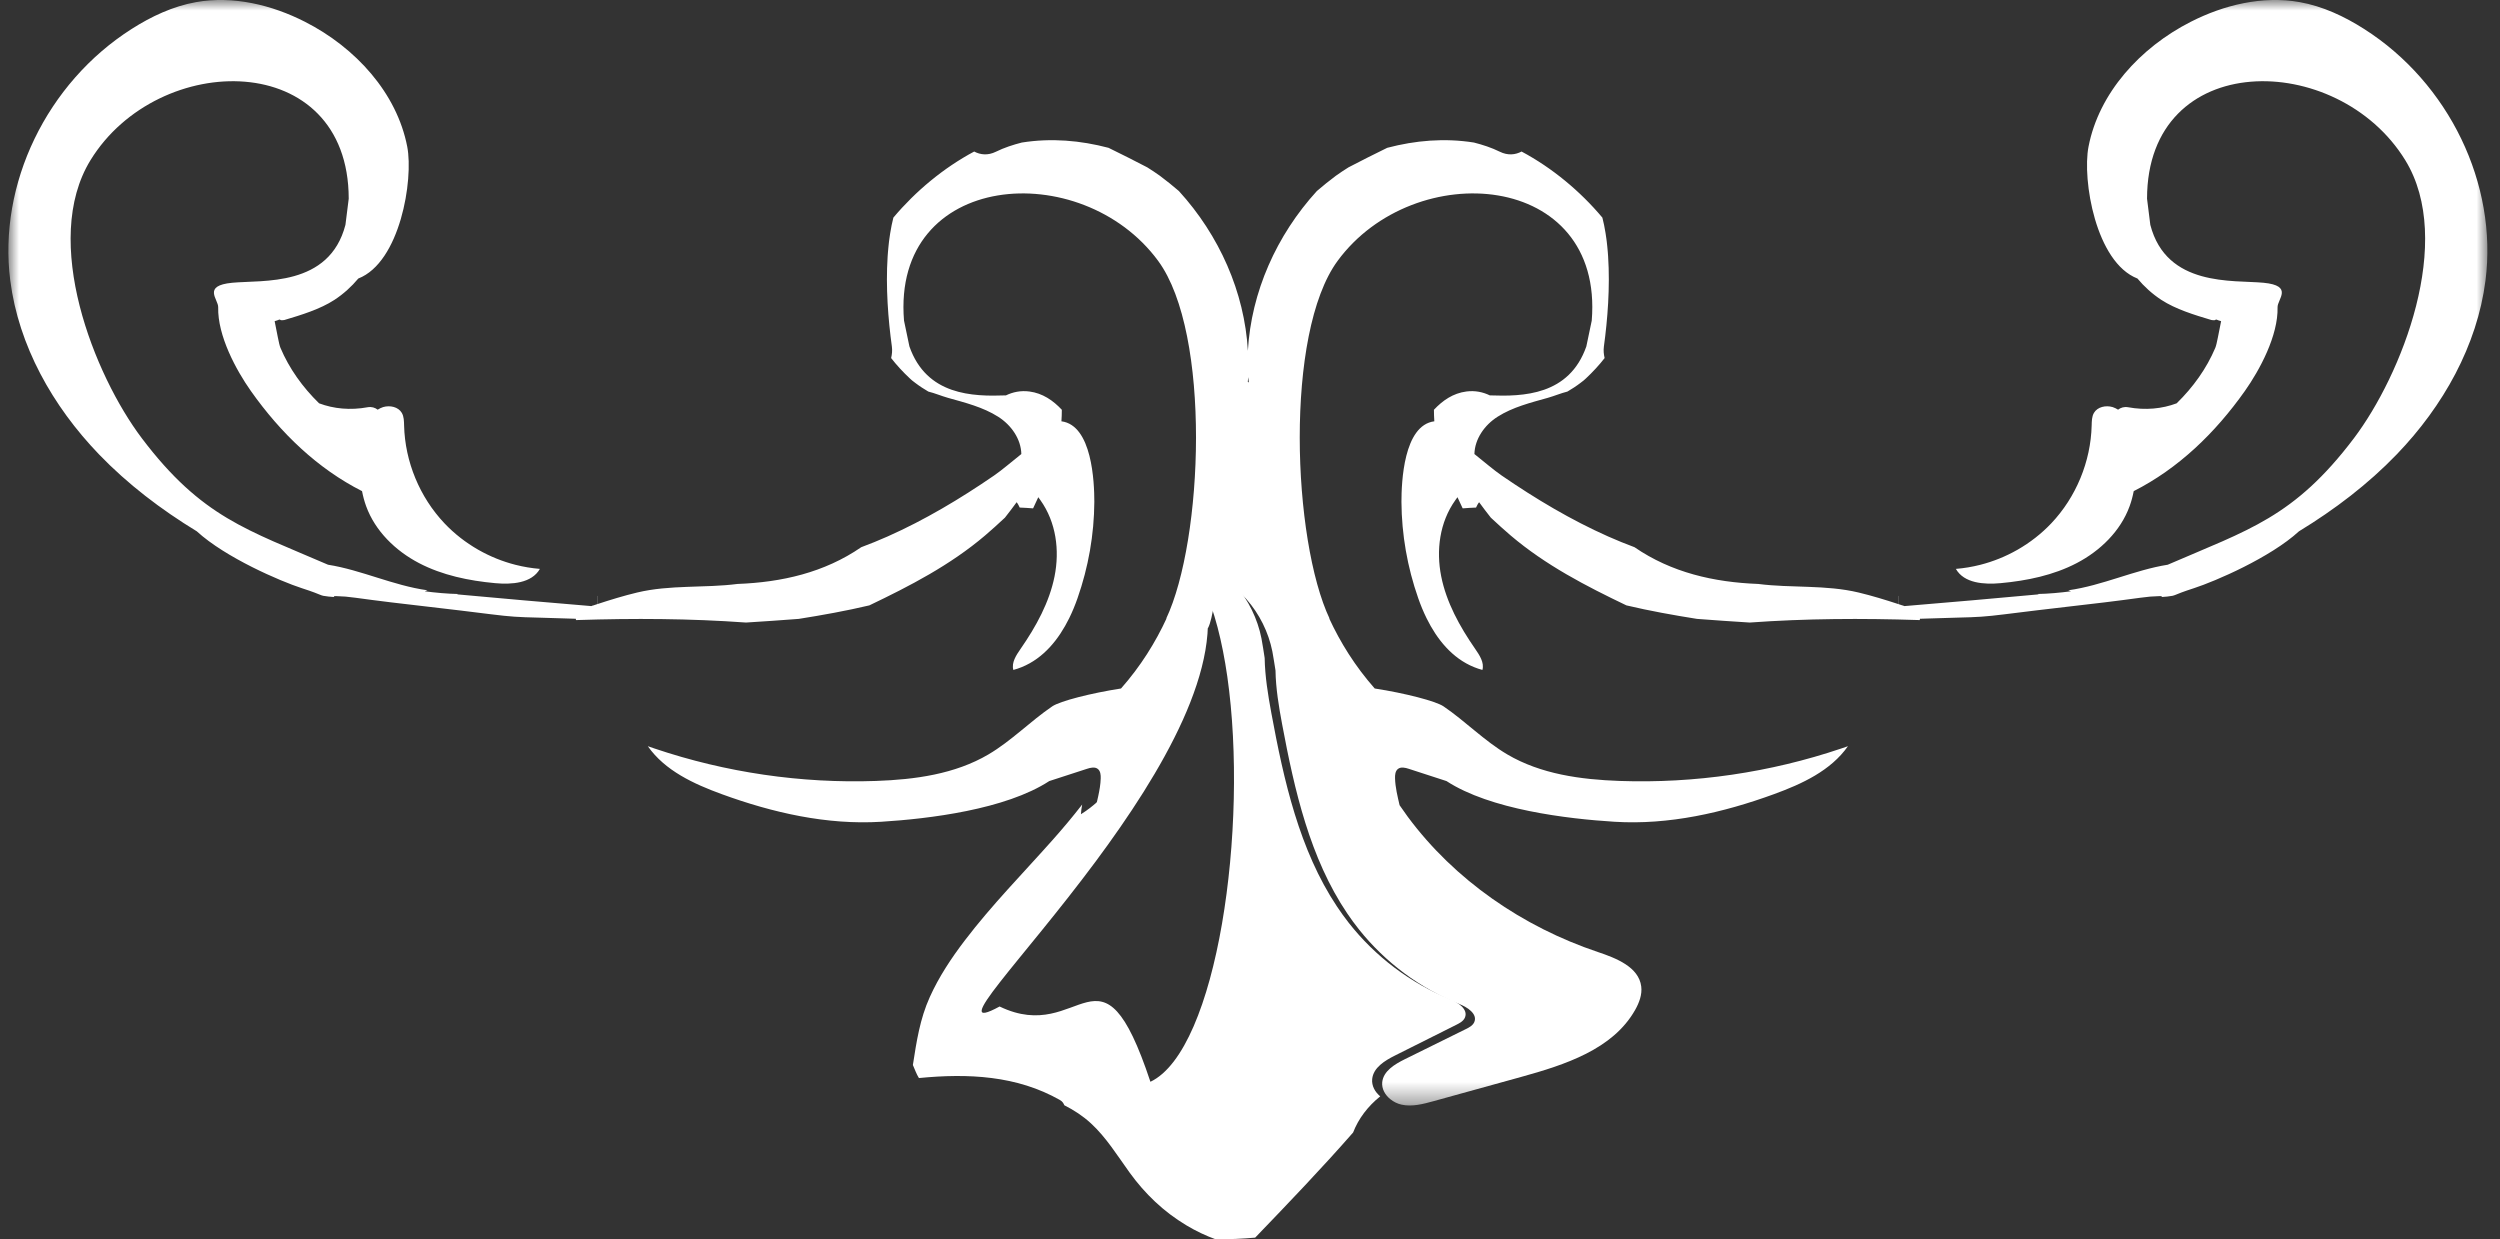
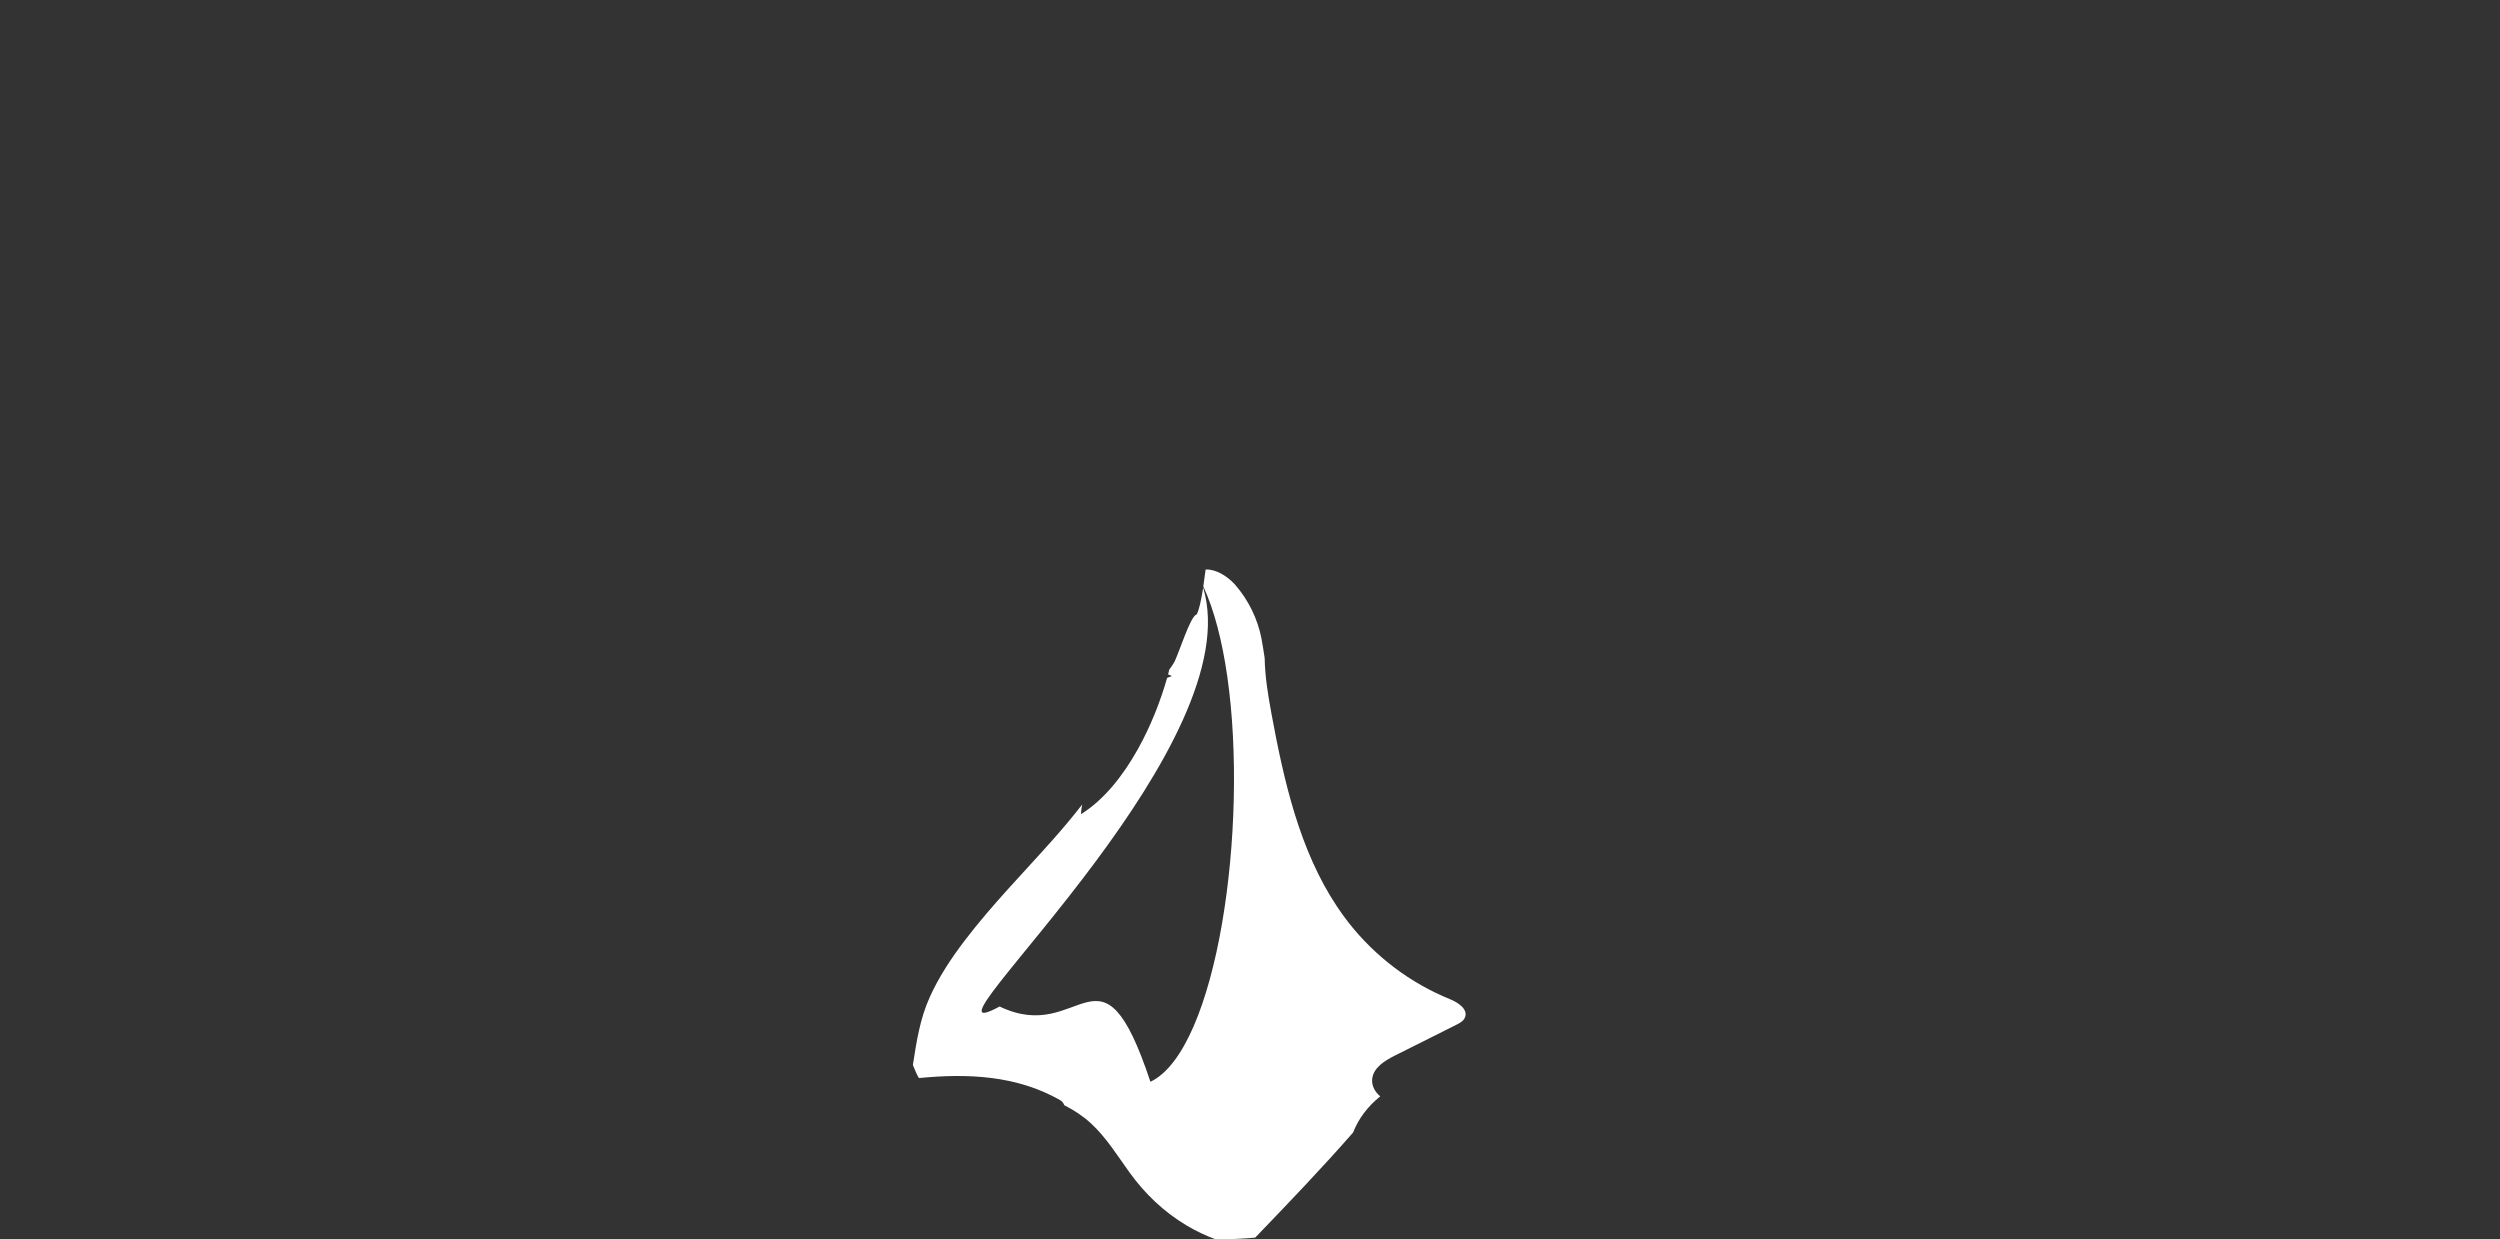
<svg xmlns="http://www.w3.org/2000/svg" xmlns:xlink="http://www.w3.org/1999/xlink" width="119px" height="59px" viewBox="0 0 119 59" version="1.1">
  <rect x="0" y="0" width="119" height="59" fill="#333333" stroke="none" />
  <title>50918915-469F-40E5-811F-D512723E90C9</title>
  <defs>
-     <polygon id="path-1" points="0 0 118 0 118 52.622 0 52.622" />
-   </defs>
+     </defs>
  <g id="NR_Essenze" stroke="none" stroke-width="1" fill="none" fill-rule="evenodd">
    <g id="Siracusa_new" transform="translate(-740, -945)">
      <g id="Hero" transform="translate(0, 321)">
        <g id="txt" transform="translate(538, 215)">
          <g id="cartiglio-down" transform="translate(202.399, 409)">
            <path d="M64.917,51.362 C64.972,50.816 65.52,50.485 66.004,50.242 L68.924,48.779 C69.087,48.697 69.263,48.602 69.333,48.432 C69.494,48.041 69.008,47.717 68.621,47.561 C66.74,46.8 65.06,45.532 63.798,43.922 C63.602,43.671 63.417,43.414 63.242,43.151 C61.45,40.461 60.709,37.148 60.115,33.931 C59.958,33.079 59.813,32.191 59.799,31.322 C59.746,31.011 59.708,30.693 59.647,30.39 C59.461,29.451 59.027,28.564 58.403,27.846 C58.389,27.83 58.374,27.813 58.359,27.797 C58.001,27.409 57.461,27.085 56.988,27.109 C56.953,27.396 56.917,27.666 56.879,27.913 C57.405,29.051 57.781,30.536 58.021,32.207 C59.046,39.374 57.542,49.981 54.361,51.493 C51.966,44.281 51.094,49.798 47.182,47.909 C44.645,49.289 48.222,45.765 51.768,40.989 C54.884,36.79 57.976,31.624 56.871,27.97 C56.778,28.576 56.677,29.037 56.564,29.249 C56.263,29.285 55.682,31.224 55.47,31.563 C55.384,31.701 55.313,31.804 55.254,31.882 C55.248,31.917 55.241,31.951 55.233,31.984 C55.222,32.023 55.211,32.063 55.201,32.102 C55.274,32.125 55.335,32.153 55.382,32.186 C55.312,32.203 55.236,32.231 55.155,32.269 C54.849,33.351 54.381,34.555 53.763,35.661 C53.051,36.936 52.141,38.081 51.053,38.757 C51.061,38.607 51.083,38.453 51.112,38.296 C50.66,38.878 50.191,39.435 49.723,39.963 C48.311,41.555 46.814,43.071 45.521,44.771 C44.882,45.61 44.293,46.497 43.858,47.463 C43.388,48.503 43.228,49.576 43.054,50.694 C43.147,50.905 43.228,51.137 43.342,51.315 C45.675,51.087 48.006,51.192 50.062,52.366 C50.176,52.431 50.226,52.52 50.265,52.612 C50.716,52.839 51.144,53.117 51.528,53.47 C52.256,54.139 52.788,55.007 53.365,55.807 C54.103,56.829 54.992,57.678 56.07,58.324 C56.52,58.595 56.997,58.821 57.489,59 C58.112,58.989 58.733,58.966 59.348,58.911 C60.929,57.268 62.536,55.591 64.009,53.907 C64.264,53.247 64.712,52.657 65.3,52.186 C65.05,51.979 64.885,51.683 64.917,51.362" id="Fill-1" fill="#FFFFFF" />
            <g id="Group-5">
              <mask id="mask-2" fill="white">
                <use xlink:href="#path-1" />
              </mask>
              <g id="Clip-4" />
-               <path d="M58.995,18.176 C59.004,18.101 59.012,18.026 59.018,17.952 C59.026,18.036 59.035,18.121 59.046,18.205 C59.029,18.195 59.011,18.186 58.995,18.176 M112.13,1.377 C111.197,0.783 110.169,0.298 109.065,0.101 C107.301,-0.213 105.459,0.234 103.877,1.04 C101.469,2.266 99.506,4.43 99.014,6.984 C98.71,8.566 99.358,12.484 101.344,13.258 C101.662,13.639 102.048,13.992 102.48,14.274 C103.158,14.717 104.058,14.993 104.862,15.232 C104.909,15.246 104.959,15.238 105.009,15.243 C105.06,15.247 105.06,15.182 105.132,15.222 C105.162,15.239 105.24,15.264 105.326,15.287 C105.211,15.826 105.128,16.37 105.05,16.555 C104.634,17.541 103.994,18.433 103.21,19.198 C102.517,19.458 101.73,19.538 100.893,19.384 C100.717,19.352 100.549,19.401 100.421,19.5 C100.342,19.452 100.257,19.406 100.162,19.377 C99.841,19.282 99.442,19.364 99.273,19.653 C99.169,19.832 99.17,20.05 99.164,20.257 C99.121,21.973 98.422,23.665 97.241,24.911 C96.773,25.405 96.23,25.827 95.64,26.165 C95.632,26.169 95.625,26.174 95.617,26.178 C95.067,26.49 94.475,26.729 93.862,26.885 C93.481,26.982 93.092,27.048 92.7,27.079 C93.09,27.766 94.044,27.831 94.831,27.758 C96.083,27.642 97.341,27.385 98.456,26.802 C99.571,26.22 100.537,25.283 100.969,24.1 C101.056,23.864 101.119,23.623 101.166,23.378 C103.28,22.306 105.033,20.626 106.458,18.61 C107.16,17.616 108.048,15.975 108.013,14.624 C108.003,14.248 108.786,13.597 107.342,13.459 C105.898,13.321 102.726,13.672 101.956,10.703 C101.951,10.684 101.8,9.485 101.8,9.458 C101.806,2.307 110.863,2.371 114.091,7.624 C116.456,11.473 113.918,17.86 111.641,20.869 C108.794,24.631 106.621,25.218 102.784,26.881 C101.199,27.132 99.686,27.869 98.059,28.097 C98.023,28.102 98.21,28.141 98.166,28.147 C97.671,28.212 97.106,28.265 96.595,28.274 C96.572,28.275 96.67,28.288 96.645,28.291 C94.526,28.488 92.383,28.672 90.252,28.85 C90.229,28.842 90.205,28.835 90.182,28.827 C90.193,28.824 90.204,28.822 90.216,28.82 C90.199,28.821 90.183,28.821 90.167,28.822 C90.101,28.8 90.035,28.778 89.968,28.756 C89.971,28.626 89.974,28.495 89.975,28.365 C89.972,28.365 89.97,28.365 89.968,28.365 C89.966,28.495 89.963,28.624 89.96,28.754 C89.338,28.55 88.712,28.358 88.076,28.205 C86.497,27.827 84.875,27.999 83.293,27.796 C81.188,27.716 79.162,27.257 77.404,26.047 C76.982,25.89 76.563,25.72 76.149,25.536 C74.389,24.754 72.701,23.748 71.078,22.633 C70.71,22.38 70.261,21.993 69.783,21.612 C69.801,20.896 70.261,20.234 70.886,19.837 C71.605,19.379 72.468,19.164 73.28,18.936 C73.588,18.849 73.899,18.716 74.21,18.639 C74.31,18.572 74.419,18.515 74.52,18.447 C74.626,18.378 74.729,18.304 74.83,18.228 C74.998,18.102 74.988,18.108 75.093,18.011 C75.402,17.725 75.739,17.359 75.981,17.044 C75.939,16.868 75.92,16.684 75.946,16.494 C76.123,15.208 76.243,13.663 76.148,12.218 C76.146,12.198 76.145,12.179 76.144,12.159 C76.14,12.101 76.136,12.044 76.131,11.986 C76.124,11.903 76.117,11.821 76.108,11.738 C76.101,11.664 76.093,11.589 76.084,11.515 C76.078,11.471 76.073,11.427 76.067,11.383 C76.054,11.291 76.041,11.2 76.027,11.109 C76.023,11.084 76.019,11.059 76.014,11.034 C75.997,10.93 75.978,10.827 75.958,10.725 C75.955,10.714 75.953,10.703 75.951,10.692 C75.927,10.581 75.903,10.47 75.875,10.362 C75.875,10.361 75.875,10.361 75.875,10.36 C75.875,10.359 75.874,10.359 75.874,10.358 C75.874,10.358 75.874,10.358 75.874,10.358 C75.874,10.358 75.874,10.358 75.874,10.358 C74.815,9.097 73.486,7.992 72.028,7.213 C71.734,7.369 71.377,7.412 70.992,7.222 C70.594,7.026 70.18,6.892 69.761,6.785 C68.358,6.562 66.971,6.684 65.633,7.036 C65.013,7.335 64.402,7.65 63.791,7.965 C63.59,8.096 63.387,8.219 63.188,8.367 C62.878,8.598 62.578,8.841 62.284,9.093 C60.362,11.2 59.158,13.904 59,16.697 C58.842,13.904 57.638,11.2 55.716,9.093 C55.422,8.841 55.122,8.598 54.812,8.367 C54.613,8.219 54.41,8.096 54.209,7.965 C53.598,7.65 52.987,7.335 52.367,7.036 C51.029,6.684 49.642,6.562 48.239,6.785 C47.82,6.892 47.406,7.026 47.007,7.222 C46.623,7.412 46.266,7.369 45.972,7.213 C44.514,7.992 43.185,9.098 42.126,10.358 C42.126,10.358 42.126,10.358 42.126,10.358 C42.126,10.359 42.125,10.359 42.125,10.36 C42.125,10.361 42.125,10.361 42.125,10.362 C42.098,10.47 42.073,10.581 42.049,10.692 C42.047,10.703 42.045,10.714 42.042,10.725 C42.022,10.827 42.003,10.93 41.986,11.034 C41.981,11.059 41.977,11.084 41.973,11.109 C41.959,11.2 41.946,11.291 41.933,11.383 C41.928,11.427 41.922,11.471 41.916,11.515 C41.907,11.589 41.899,11.664 41.892,11.738 C41.883,11.821 41.876,11.903 41.869,11.986 C41.864,12.044 41.86,12.101 41.856,12.159 C41.855,12.179 41.854,12.198 41.852,12.218 C41.757,13.663 41.877,15.208 42.054,16.494 C42.08,16.684 42.061,16.868 42.019,17.044 C42.261,17.359 42.598,17.725 42.907,18.011 C43.012,18.108 43.002,18.102 43.17,18.228 C43.271,18.304 43.374,18.378 43.48,18.447 C43.581,18.515 43.69,18.572 43.79,18.639 C44.101,18.716 44.412,18.849 44.72,18.936 C45.532,19.164 46.395,19.379 47.114,19.837 C47.739,20.234 48.2,20.896 48.217,21.612 C47.739,21.993 47.29,22.38 46.922,22.633 C45.299,23.748 43.611,24.754 41.851,25.536 C41.437,25.72 41.018,25.89 40.596,26.047 C38.838,27.257 36.812,27.716 34.707,27.796 C33.125,27.999 31.503,27.827 29.924,28.205 C29.288,28.358 28.662,28.55 28.04,28.754 C28.037,28.624 28.034,28.495 28.032,28.365 C28.03,28.365 28.027,28.365 28.025,28.365 C28.026,28.495 28.029,28.626 28.032,28.756 C27.965,28.778 27.899,28.8 27.833,28.822 C27.817,28.821 27.8,28.821 27.784,28.82 C27.796,28.822 27.807,28.824 27.818,28.827 C27.795,28.835 27.771,28.842 27.748,28.85 C25.617,28.672 23.474,28.488 21.355,28.291 C21.33,28.288 21.428,28.275 21.405,28.274 C20.894,28.265 20.329,28.212 19.834,28.147 C19.79,28.141 19.977,28.102 19.941,28.097 C18.314,27.869 16.801,27.132 15.216,26.881 C11.379,25.218 9.206,24.631 6.359,20.869 C4.082,17.86 1.544,11.473 3.909,7.624 C7.137,2.371 16.194,2.307 16.2,9.458 C16.2,9.485 16.049,10.684 16.044,10.703 C15.274,13.672 12.102,13.321 10.658,13.459 C9.214,13.597 9.997,14.248 9.987,14.624 C9.952,15.975 10.84,17.616 11.542,18.61 C12.967,20.626 14.72,22.306 16.834,23.378 C16.881,23.623 16.945,23.864 17.031,24.1 C17.463,25.283 18.429,26.22 19.544,26.802 C20.659,27.385 21.917,27.642 23.169,27.758 C23.956,27.831 24.91,27.766 25.3,27.079 C24.908,27.048 24.519,26.982 24.138,26.885 C23.525,26.729 22.933,26.49 22.383,26.178 C22.375,26.174 22.368,26.169 22.36,26.165 C21.77,25.827 21.227,25.405 20.759,24.911 C19.578,23.665 18.879,21.973 18.836,20.257 C18.83,20.05 18.831,19.832 18.727,19.653 C18.558,19.364 18.159,19.282 17.838,19.377 C17.743,19.406 17.658,19.452 17.579,19.5 C17.451,19.401 17.283,19.352 17.107,19.384 C16.27,19.538 15.483,19.458 14.79,19.198 C14.006,18.433 13.366,17.541 12.95,16.555 C12.872,16.37 12.789,15.826 12.674,15.287 C12.76,15.264 12.838,15.239 12.868,15.222 C12.94,15.182 12.94,15.247 12.991,15.243 C13.041,15.238 13.091,15.246 13.138,15.232 C13.942,14.993 14.842,14.717 15.52,14.274 C15.952,13.992 16.338,13.639 16.656,13.258 C18.642,12.484 19.29,8.566 18.986,6.984 C18.494,4.43 16.531,2.266 14.123,1.04 C12.541,0.234 10.699,-0.213 8.935,0.101 C7.831,0.298 6.803,0.783 5.87,1.377 C1.827,3.948 -0.498,8.766 0.09,13.355 C0.486,16.447 2.101,19.33 4.313,21.627 C5.678,23.045 7.264,24.252 8.969,25.291 C10.339,26.547 12.958,27.67 13.959,27.995 C15.086,28.36 14.749,28.341 15.246,28.397 C15.743,28.453 15.303,28.363 15.638,28.377 C15.974,28.39 16.112,28.396 16.523,28.453 C17.55,28.596 18.889,28.757 19.935,28.874 C20.981,28.991 22.012,29.122 22.969,29.239 C23.926,29.357 24.225,29.375 25.266,29.4 C25.801,29.413 26.389,29.432 27.006,29.453 C27.011,29.474 27.015,29.495 27.021,29.517 C27.045,29.516 27.069,29.515 27.093,29.514 C29.771,29.427 32.435,29.44 35.111,29.633 C35.948,29.579 36.786,29.526 37.622,29.459 C38.75,29.28 39.873,29.078 40.982,28.816 C42.908,27.894 44.828,26.903 46.491,25.489 C46.786,25.237 47.108,24.947 47.436,24.64 C47.626,24.399 47.812,24.154 47.993,23.906 C48.057,23.985 48.098,24.072 48.139,24.16 C48.352,24.166 48.564,24.183 48.775,24.198 C48.782,24.185 48.789,24.171 48.795,24.158 C48.869,23.996 48.945,23.833 49.023,23.667 C49.056,23.714 49.091,23.76 49.124,23.807 C49.877,24.863 50.044,26.198 49.798,27.433 C49.552,28.667 48.923,29.816 48.185,30.88 C47.972,31.188 47.739,31.538 47.836,31.889 C47.974,31.852 48.107,31.807 48.235,31.755 C49.282,31.33 50.003,30.424 50.493,29.431 C50.647,29.118 50.779,28.797 50.89,28.479 C51.41,26.997 51.681,25.444 51.691,23.89 C51.691,22.953 51.588,20.242 50.125,20.054 C50.138,19.87 50.143,19.687 50.144,19.505 C49.729,19.061 49.23,18.717 48.6,18.635 C48.186,18.582 47.816,18.66 47.484,18.82 C45.904,18.878 43.706,18.826 42.889,16.489 C42.883,16.47 42.634,15.288 42.632,15.261 C42.048,8.134 51.079,7.449 54.729,12.418 C57.263,15.867 56.875,25.72 55.107,29.457 C55.117,29.445 55.127,29.432 55.137,29.419 C54.6,30.582 53.895,31.715 52.962,32.772 C51.528,32.994 50.057,33.371 49.686,33.624 C48.638,34.337 47.744,35.267 46.652,35.91 C45.056,36.85 43.153,37.108 41.303,37.173 C37.737,37.298 34.15,36.773 30.769,35.633 C30.658,35.596 30.547,35.558 30.437,35.519 C31.253,36.683 32.621,37.314 33.955,37.801 C36.385,38.688 38.965,39.276 41.546,39.116 C43.809,38.976 47.464,38.536 49.546,37.179 C50.143,36.985 50.74,36.791 51.337,36.597 C51.509,36.541 51.715,36.49 51.857,36.602 C51.985,36.703 52,36.888 51.995,37.051 C51.979,37.621 51.792,38.198 51.692,38.737 C51.664,38.891 51.642,39.041 51.633,39.187 C52.714,38.527 53.617,37.407 54.324,36.16 C54.937,35.079 55.402,33.902 55.705,32.844 C55.786,32.807 55.862,32.779 55.931,32.763 C55.884,32.73 55.823,32.703 55.751,32.68 C55.761,32.642 55.772,32.603 55.782,32.565 C55.791,32.533 55.798,32.5 55.804,32.465 C55.863,32.389 55.932,32.289 56.018,32.154 C56.228,31.822 56.805,29.926 57.104,29.891 C57.216,29.683 57.316,29.233 57.409,28.64 C57.411,28.622 57.414,28.603 57.417,28.585 C57.454,28.343 57.49,28.079 57.525,27.799 C57.994,27.775 58.53,28.091 58.886,28.471 C58.901,28.487 58.915,28.503 58.93,28.52 C59.549,29.221 59.98,30.088 60.165,31.006 C60.224,31.303 60.263,31.614 60.315,31.917 C60.329,32.767 60.473,33.635 60.629,34.468 C61.218,37.614 61.954,40.854 63.733,43.484 C63.907,43.741 64.09,43.993 64.285,44.237 C65.537,45.812 67.205,47.051 69.072,47.795 C69.456,47.948 69.939,48.265 69.779,48.647 C69.709,48.814 69.535,48.907 69.373,48.986 L66.474,50.417 C65.994,50.655 65.45,50.978 65.395,51.512 C65.364,51.826 65.528,52.115 65.775,52.317 C65.931,52.445 66.121,52.539 66.315,52.582 C66.817,52.692 67.337,52.554 67.833,52.417 C69.222,52.032 70.611,51.648 72,51.264 C74.082,50.688 76.374,49.953 77.435,48.07 C77.627,47.73 77.773,47.342 77.724,46.955 C77.606,46.029 76.537,45.61 75.654,45.314 C72.089,44.117 68.842,41.894 66.604,38.869 C66.473,38.691 66.345,38.51 66.221,38.327 C66.125,37.91 66.017,37.479 66.005,37.051 C66,36.888 66.015,36.703 66.143,36.602 C66.285,36.49 66.491,36.541 66.663,36.597 C67.26,36.791 67.857,36.985 68.454,37.179 C70.536,38.536 74.191,38.976 76.454,39.116 C79.035,39.276 81.615,38.688 84.045,37.801 C85.379,37.314 86.747,36.683 87.563,35.519 C87.453,35.558 87.342,35.596 87.231,35.633 C83.85,36.773 80.263,37.298 76.697,37.173 C74.847,37.108 72.944,36.85 71.348,35.91 C70.256,35.267 69.362,34.337 68.315,33.624 C67.943,33.371 66.472,32.994 65.038,32.772 C64.105,31.715 63.4,30.582 62.863,29.419 C62.873,29.432 62.883,29.445 62.893,29.457 C61.125,25.72 60.737,15.867 63.271,12.418 C66.921,7.449 75.952,8.134 75.368,15.261 C75.366,15.288 75.117,16.47 75.111,16.489 C74.294,18.826 72.096,18.878 70.516,18.82 C70.184,18.66 69.814,18.582 69.4,18.635 C68.77,18.717 68.271,19.061 67.856,19.505 C67.857,19.687 67.862,19.87 67.875,20.054 C66.412,20.242 66.31,22.953 66.31,23.89 C66.319,25.444 66.59,26.997 67.11,28.479 C67.221,28.797 67.353,29.118 67.507,29.431 C67.997,30.424 68.718,31.33 69.765,31.755 C69.893,31.807 70.026,31.852 70.164,31.889 C70.261,31.538 70.028,31.188 69.815,30.88 C69.077,29.816 68.448,28.667 68.202,27.433 C67.956,26.198 68.123,24.863 68.876,23.807 C68.91,23.76 68.944,23.714 68.977,23.667 C69.055,23.833 69.131,23.996 69.205,24.158 C69.211,24.171 69.218,24.185 69.225,24.198 C69.436,24.183 69.648,24.166 69.861,24.16 C69.902,24.072 69.943,23.985 70.007,23.906 C70.188,24.154 70.374,24.399 70.564,24.64 C70.892,24.947 71.214,25.237 71.509,25.489 C73.172,26.903 75.092,27.894 77.018,28.816 C78.127,29.078 79.25,29.28 80.378,29.459 C81.215,29.526 82.052,29.579 82.889,29.633 C85.565,29.44 88.229,29.427 90.906,29.514 C90.931,29.515 90.955,29.516 90.979,29.517 C90.985,29.495 90.989,29.474 90.994,29.453 C91.611,29.432 92.199,29.413 92.734,29.4 C93.775,29.375 94.074,29.357 95.031,29.239 C95.988,29.122 97.019,28.991 98.065,28.874 C99.111,28.757 100.45,28.596 101.477,28.453 C101.888,28.396 102.026,28.39 102.362,28.377 C102.697,28.363 102.257,28.453 102.754,28.397 C103.251,28.341 102.914,28.36 104.041,27.995 C105.042,27.67 107.661,26.547 109.031,25.291 C110.736,24.252 112.322,23.045 113.687,21.627 C115.9,19.33 117.514,16.447 117.91,13.355 C118.498,8.766 116.173,3.948 112.13,1.377" id="Fill-3" fill="#FFFFFF" mask="url(#mask-2)" />
+               <path d="M58.995,18.176 C59.004,18.101 59.012,18.026 59.018,17.952 C59.026,18.036 59.035,18.121 59.046,18.205 C59.029,18.195 59.011,18.186 58.995,18.176 M112.13,1.377 C111.197,0.783 110.169,0.298 109.065,0.101 C107.301,-0.213 105.459,0.234 103.877,1.04 C101.469,2.266 99.506,4.43 99.014,6.984 C98.71,8.566 99.358,12.484 101.344,13.258 C101.662,13.639 102.048,13.992 102.48,14.274 C103.158,14.717 104.058,14.993 104.862,15.232 C104.909,15.246 104.959,15.238 105.009,15.243 C105.06,15.247 105.06,15.182 105.132,15.222 C105.162,15.239 105.24,15.264 105.326,15.287 C105.211,15.826 105.128,16.37 105.05,16.555 C104.634,17.541 103.994,18.433 103.21,19.198 C102.517,19.458 101.73,19.538 100.893,19.384 C100.717,19.352 100.549,19.401 100.421,19.5 C100.342,19.452 100.257,19.406 100.162,19.377 C99.841,19.282 99.442,19.364 99.273,19.653 C99.169,19.832 99.17,20.05 99.164,20.257 C99.121,21.973 98.422,23.665 97.241,24.911 C96.773,25.405 96.23,25.827 95.64,26.165 C95.632,26.169 95.625,26.174 95.617,26.178 C95.067,26.49 94.475,26.729 93.862,26.885 C93.481,26.982 93.092,27.048 92.7,27.079 C93.09,27.766 94.044,27.831 94.831,27.758 C96.083,27.642 97.341,27.385 98.456,26.802 C99.571,26.22 100.537,25.283 100.969,24.1 C101.056,23.864 101.119,23.623 101.166,23.378 C103.28,22.306 105.033,20.626 106.458,18.61 C107.16,17.616 108.048,15.975 108.013,14.624 C108.003,14.248 108.786,13.597 107.342,13.459 C105.898,13.321 102.726,13.672 101.956,10.703 C101.951,10.684 101.8,9.485 101.8,9.458 C101.806,2.307 110.863,2.371 114.091,7.624 C116.456,11.473 113.918,17.86 111.641,20.869 C108.794,24.631 106.621,25.218 102.784,26.881 C101.199,27.132 99.686,27.869 98.059,28.097 C98.023,28.102 98.21,28.141 98.166,28.147 C97.671,28.212 97.106,28.265 96.595,28.274 C96.572,28.275 96.67,28.288 96.645,28.291 C94.526,28.488 92.383,28.672 90.252,28.85 C90.229,28.842 90.205,28.835 90.182,28.827 C90.193,28.824 90.204,28.822 90.216,28.82 C90.199,28.821 90.183,28.821 90.167,28.822 C90.101,28.8 90.035,28.778 89.968,28.756 C89.971,28.626 89.974,28.495 89.975,28.365 C89.972,28.365 89.97,28.365 89.968,28.365 C89.966,28.495 89.963,28.624 89.96,28.754 C89.338,28.55 88.712,28.358 88.076,28.205 C86.497,27.827 84.875,27.999 83.293,27.796 C81.188,27.716 79.162,27.257 77.404,26.047 C76.982,25.89 76.563,25.72 76.149,25.536 C74.389,24.754 72.701,23.748 71.078,22.633 C70.71,22.38 70.261,21.993 69.783,21.612 C69.801,20.896 70.261,20.234 70.886,19.837 C71.605,19.379 72.468,19.164 73.28,18.936 C73.588,18.849 73.899,18.716 74.21,18.639 C74.31,18.572 74.419,18.515 74.52,18.447 C74.626,18.378 74.729,18.304 74.83,18.228 C74.998,18.102 74.988,18.108 75.093,18.011 C75.402,17.725 75.739,17.359 75.981,17.044 C75.939,16.868 75.92,16.684 75.946,16.494 C76.123,15.208 76.243,13.663 76.148,12.218 C76.146,12.198 76.145,12.179 76.144,12.159 C76.14,12.101 76.136,12.044 76.131,11.986 C76.124,11.903 76.117,11.821 76.108,11.738 C76.101,11.664 76.093,11.589 76.084,11.515 C76.078,11.471 76.073,11.427 76.067,11.383 C76.054,11.291 76.041,11.2 76.027,11.109 C76.023,11.084 76.019,11.059 76.014,11.034 C75.997,10.93 75.978,10.827 75.958,10.725 C75.955,10.714 75.953,10.703 75.951,10.692 C75.927,10.581 75.903,10.47 75.875,10.362 C75.875,10.361 75.875,10.361 75.875,10.36 C75.875,10.359 75.874,10.359 75.874,10.358 C75.874,10.358 75.874,10.358 75.874,10.358 C75.874,10.358 75.874,10.358 75.874,10.358 C74.815,9.097 73.486,7.992 72.028,7.213 C71.734,7.369 71.377,7.412 70.992,7.222 C70.594,7.026 70.18,6.892 69.761,6.785 C68.358,6.562 66.971,6.684 65.633,7.036 C65.013,7.335 64.402,7.65 63.791,7.965 C63.59,8.096 63.387,8.219 63.188,8.367 C62.878,8.598 62.578,8.841 62.284,9.093 C60.362,11.2 59.158,13.904 59,16.697 C58.842,13.904 57.638,11.2 55.716,9.093 C55.422,8.841 55.122,8.598 54.812,8.367 C54.613,8.219 54.41,8.096 54.209,7.965 C53.598,7.65 52.987,7.335 52.367,7.036 C51.029,6.684 49.642,6.562 48.239,6.785 C47.82,6.892 47.406,7.026 47.007,7.222 C46.623,7.412 46.266,7.369 45.972,7.213 C44.514,7.992 43.185,9.098 42.126,10.358 C42.126,10.358 42.126,10.358 42.126,10.358 C42.126,10.359 42.125,10.359 42.125,10.36 C42.125,10.361 42.125,10.361 42.125,10.362 C42.098,10.47 42.073,10.581 42.049,10.692 C42.047,10.703 42.045,10.714 42.042,10.725 C42.022,10.827 42.003,10.93 41.986,11.034 C41.981,11.059 41.977,11.084 41.973,11.109 C41.959,11.2 41.946,11.291 41.933,11.383 C41.928,11.427 41.922,11.471 41.916,11.515 C41.907,11.589 41.899,11.664 41.892,11.738 C41.883,11.821 41.876,11.903 41.869,11.986 C41.864,12.044 41.86,12.101 41.856,12.159 C41.855,12.179 41.854,12.198 41.852,12.218 C41.757,13.663 41.877,15.208 42.054,16.494 C42.08,16.684 42.061,16.868 42.019,17.044 C42.261,17.359 42.598,17.725 42.907,18.011 C43.012,18.108 43.002,18.102 43.17,18.228 C43.271,18.304 43.374,18.378 43.48,18.447 C43.581,18.515 43.69,18.572 43.79,18.639 C44.101,18.716 44.412,18.849 44.72,18.936 C45.532,19.164 46.395,19.379 47.114,19.837 C47.739,20.234 48.2,20.896 48.217,21.612 C47.739,21.993 47.29,22.38 46.922,22.633 C45.299,23.748 43.611,24.754 41.851,25.536 C38.838,27.257 36.812,27.716 34.707,27.796 C33.125,27.999 31.503,27.827 29.924,28.205 C29.288,28.358 28.662,28.55 28.04,28.754 C28.037,28.624 28.034,28.495 28.032,28.365 C28.03,28.365 28.027,28.365 28.025,28.365 C28.026,28.495 28.029,28.626 28.032,28.756 C27.965,28.778 27.899,28.8 27.833,28.822 C27.817,28.821 27.8,28.821 27.784,28.82 C27.796,28.822 27.807,28.824 27.818,28.827 C27.795,28.835 27.771,28.842 27.748,28.85 C25.617,28.672 23.474,28.488 21.355,28.291 C21.33,28.288 21.428,28.275 21.405,28.274 C20.894,28.265 20.329,28.212 19.834,28.147 C19.79,28.141 19.977,28.102 19.941,28.097 C18.314,27.869 16.801,27.132 15.216,26.881 C11.379,25.218 9.206,24.631 6.359,20.869 C4.082,17.86 1.544,11.473 3.909,7.624 C7.137,2.371 16.194,2.307 16.2,9.458 C16.2,9.485 16.049,10.684 16.044,10.703 C15.274,13.672 12.102,13.321 10.658,13.459 C9.214,13.597 9.997,14.248 9.987,14.624 C9.952,15.975 10.84,17.616 11.542,18.61 C12.967,20.626 14.72,22.306 16.834,23.378 C16.881,23.623 16.945,23.864 17.031,24.1 C17.463,25.283 18.429,26.22 19.544,26.802 C20.659,27.385 21.917,27.642 23.169,27.758 C23.956,27.831 24.91,27.766 25.3,27.079 C24.908,27.048 24.519,26.982 24.138,26.885 C23.525,26.729 22.933,26.49 22.383,26.178 C22.375,26.174 22.368,26.169 22.36,26.165 C21.77,25.827 21.227,25.405 20.759,24.911 C19.578,23.665 18.879,21.973 18.836,20.257 C18.83,20.05 18.831,19.832 18.727,19.653 C18.558,19.364 18.159,19.282 17.838,19.377 C17.743,19.406 17.658,19.452 17.579,19.5 C17.451,19.401 17.283,19.352 17.107,19.384 C16.27,19.538 15.483,19.458 14.79,19.198 C14.006,18.433 13.366,17.541 12.95,16.555 C12.872,16.37 12.789,15.826 12.674,15.287 C12.76,15.264 12.838,15.239 12.868,15.222 C12.94,15.182 12.94,15.247 12.991,15.243 C13.041,15.238 13.091,15.246 13.138,15.232 C13.942,14.993 14.842,14.717 15.52,14.274 C15.952,13.992 16.338,13.639 16.656,13.258 C18.642,12.484 19.29,8.566 18.986,6.984 C18.494,4.43 16.531,2.266 14.123,1.04 C12.541,0.234 10.699,-0.213 8.935,0.101 C7.831,0.298 6.803,0.783 5.87,1.377 C1.827,3.948 -0.498,8.766 0.09,13.355 C0.486,16.447 2.101,19.33 4.313,21.627 C5.678,23.045 7.264,24.252 8.969,25.291 C10.339,26.547 12.958,27.67 13.959,27.995 C15.086,28.36 14.749,28.341 15.246,28.397 C15.743,28.453 15.303,28.363 15.638,28.377 C15.974,28.39 16.112,28.396 16.523,28.453 C17.55,28.596 18.889,28.757 19.935,28.874 C20.981,28.991 22.012,29.122 22.969,29.239 C23.926,29.357 24.225,29.375 25.266,29.4 C25.801,29.413 26.389,29.432 27.006,29.453 C27.011,29.474 27.015,29.495 27.021,29.517 C27.045,29.516 27.069,29.515 27.093,29.514 C29.771,29.427 32.435,29.44 35.111,29.633 C35.948,29.579 36.786,29.526 37.622,29.459 C38.75,29.28 39.873,29.078 40.982,28.816 C42.908,27.894 44.828,26.903 46.491,25.489 C46.786,25.237 47.108,24.947 47.436,24.64 C47.626,24.399 47.812,24.154 47.993,23.906 C48.057,23.985 48.098,24.072 48.139,24.16 C48.352,24.166 48.564,24.183 48.775,24.198 C48.782,24.185 48.789,24.171 48.795,24.158 C48.869,23.996 48.945,23.833 49.023,23.667 C49.056,23.714 49.091,23.76 49.124,23.807 C49.877,24.863 50.044,26.198 49.798,27.433 C49.552,28.667 48.923,29.816 48.185,30.88 C47.972,31.188 47.739,31.538 47.836,31.889 C47.974,31.852 48.107,31.807 48.235,31.755 C49.282,31.33 50.003,30.424 50.493,29.431 C50.647,29.118 50.779,28.797 50.89,28.479 C51.41,26.997 51.681,25.444 51.691,23.89 C51.691,22.953 51.588,20.242 50.125,20.054 C50.138,19.87 50.143,19.687 50.144,19.505 C49.729,19.061 49.23,18.717 48.6,18.635 C48.186,18.582 47.816,18.66 47.484,18.82 C45.904,18.878 43.706,18.826 42.889,16.489 C42.883,16.47 42.634,15.288 42.632,15.261 C42.048,8.134 51.079,7.449 54.729,12.418 C57.263,15.867 56.875,25.72 55.107,29.457 C55.117,29.445 55.127,29.432 55.137,29.419 C54.6,30.582 53.895,31.715 52.962,32.772 C51.528,32.994 50.057,33.371 49.686,33.624 C48.638,34.337 47.744,35.267 46.652,35.91 C45.056,36.85 43.153,37.108 41.303,37.173 C37.737,37.298 34.15,36.773 30.769,35.633 C30.658,35.596 30.547,35.558 30.437,35.519 C31.253,36.683 32.621,37.314 33.955,37.801 C36.385,38.688 38.965,39.276 41.546,39.116 C43.809,38.976 47.464,38.536 49.546,37.179 C50.143,36.985 50.74,36.791 51.337,36.597 C51.509,36.541 51.715,36.49 51.857,36.602 C51.985,36.703 52,36.888 51.995,37.051 C51.979,37.621 51.792,38.198 51.692,38.737 C51.664,38.891 51.642,39.041 51.633,39.187 C52.714,38.527 53.617,37.407 54.324,36.16 C54.937,35.079 55.402,33.902 55.705,32.844 C55.786,32.807 55.862,32.779 55.931,32.763 C55.884,32.73 55.823,32.703 55.751,32.68 C55.761,32.642 55.772,32.603 55.782,32.565 C55.791,32.533 55.798,32.5 55.804,32.465 C55.863,32.389 55.932,32.289 56.018,32.154 C56.228,31.822 56.805,29.926 57.104,29.891 C57.216,29.683 57.316,29.233 57.409,28.64 C57.411,28.622 57.414,28.603 57.417,28.585 C57.454,28.343 57.49,28.079 57.525,27.799 C57.994,27.775 58.53,28.091 58.886,28.471 C58.901,28.487 58.915,28.503 58.93,28.52 C59.549,29.221 59.98,30.088 60.165,31.006 C60.224,31.303 60.263,31.614 60.315,31.917 C60.329,32.767 60.473,33.635 60.629,34.468 C61.218,37.614 61.954,40.854 63.733,43.484 C63.907,43.741 64.09,43.993 64.285,44.237 C65.537,45.812 67.205,47.051 69.072,47.795 C69.456,47.948 69.939,48.265 69.779,48.647 C69.709,48.814 69.535,48.907 69.373,48.986 L66.474,50.417 C65.994,50.655 65.45,50.978 65.395,51.512 C65.364,51.826 65.528,52.115 65.775,52.317 C65.931,52.445 66.121,52.539 66.315,52.582 C66.817,52.692 67.337,52.554 67.833,52.417 C69.222,52.032 70.611,51.648 72,51.264 C74.082,50.688 76.374,49.953 77.435,48.07 C77.627,47.73 77.773,47.342 77.724,46.955 C77.606,46.029 76.537,45.61 75.654,45.314 C72.089,44.117 68.842,41.894 66.604,38.869 C66.473,38.691 66.345,38.51 66.221,38.327 C66.125,37.91 66.017,37.479 66.005,37.051 C66,36.888 66.015,36.703 66.143,36.602 C66.285,36.49 66.491,36.541 66.663,36.597 C67.26,36.791 67.857,36.985 68.454,37.179 C70.536,38.536 74.191,38.976 76.454,39.116 C79.035,39.276 81.615,38.688 84.045,37.801 C85.379,37.314 86.747,36.683 87.563,35.519 C87.453,35.558 87.342,35.596 87.231,35.633 C83.85,36.773 80.263,37.298 76.697,37.173 C74.847,37.108 72.944,36.85 71.348,35.91 C70.256,35.267 69.362,34.337 68.315,33.624 C67.943,33.371 66.472,32.994 65.038,32.772 C64.105,31.715 63.4,30.582 62.863,29.419 C62.873,29.432 62.883,29.445 62.893,29.457 C61.125,25.72 60.737,15.867 63.271,12.418 C66.921,7.449 75.952,8.134 75.368,15.261 C75.366,15.288 75.117,16.47 75.111,16.489 C74.294,18.826 72.096,18.878 70.516,18.82 C70.184,18.66 69.814,18.582 69.4,18.635 C68.77,18.717 68.271,19.061 67.856,19.505 C67.857,19.687 67.862,19.87 67.875,20.054 C66.412,20.242 66.31,22.953 66.31,23.89 C66.319,25.444 66.59,26.997 67.11,28.479 C67.221,28.797 67.353,29.118 67.507,29.431 C67.997,30.424 68.718,31.33 69.765,31.755 C69.893,31.807 70.026,31.852 70.164,31.889 C70.261,31.538 70.028,31.188 69.815,30.88 C69.077,29.816 68.448,28.667 68.202,27.433 C67.956,26.198 68.123,24.863 68.876,23.807 C68.91,23.76 68.944,23.714 68.977,23.667 C69.055,23.833 69.131,23.996 69.205,24.158 C69.211,24.171 69.218,24.185 69.225,24.198 C69.436,24.183 69.648,24.166 69.861,24.16 C69.902,24.072 69.943,23.985 70.007,23.906 C70.188,24.154 70.374,24.399 70.564,24.64 C70.892,24.947 71.214,25.237 71.509,25.489 C73.172,26.903 75.092,27.894 77.018,28.816 C78.127,29.078 79.25,29.28 80.378,29.459 C81.215,29.526 82.052,29.579 82.889,29.633 C85.565,29.44 88.229,29.427 90.906,29.514 C90.931,29.515 90.955,29.516 90.979,29.517 C90.985,29.495 90.989,29.474 90.994,29.453 C91.611,29.432 92.199,29.413 92.734,29.4 C93.775,29.375 94.074,29.357 95.031,29.239 C95.988,29.122 97.019,28.991 98.065,28.874 C99.111,28.757 100.45,28.596 101.477,28.453 C101.888,28.396 102.026,28.39 102.362,28.377 C102.697,28.363 102.257,28.453 102.754,28.397 C103.251,28.341 102.914,28.36 104.041,27.995 C105.042,27.67 107.661,26.547 109.031,25.291 C110.736,24.252 112.322,23.045 113.687,21.627 C115.9,19.33 117.514,16.447 117.91,13.355 C118.498,8.766 116.173,3.948 112.13,1.377" id="Fill-3" fill="#FFFFFF" mask="url(#mask-2)" />
            </g>
          </g>
        </g>
      </g>
    </g>
  </g>
</svg>